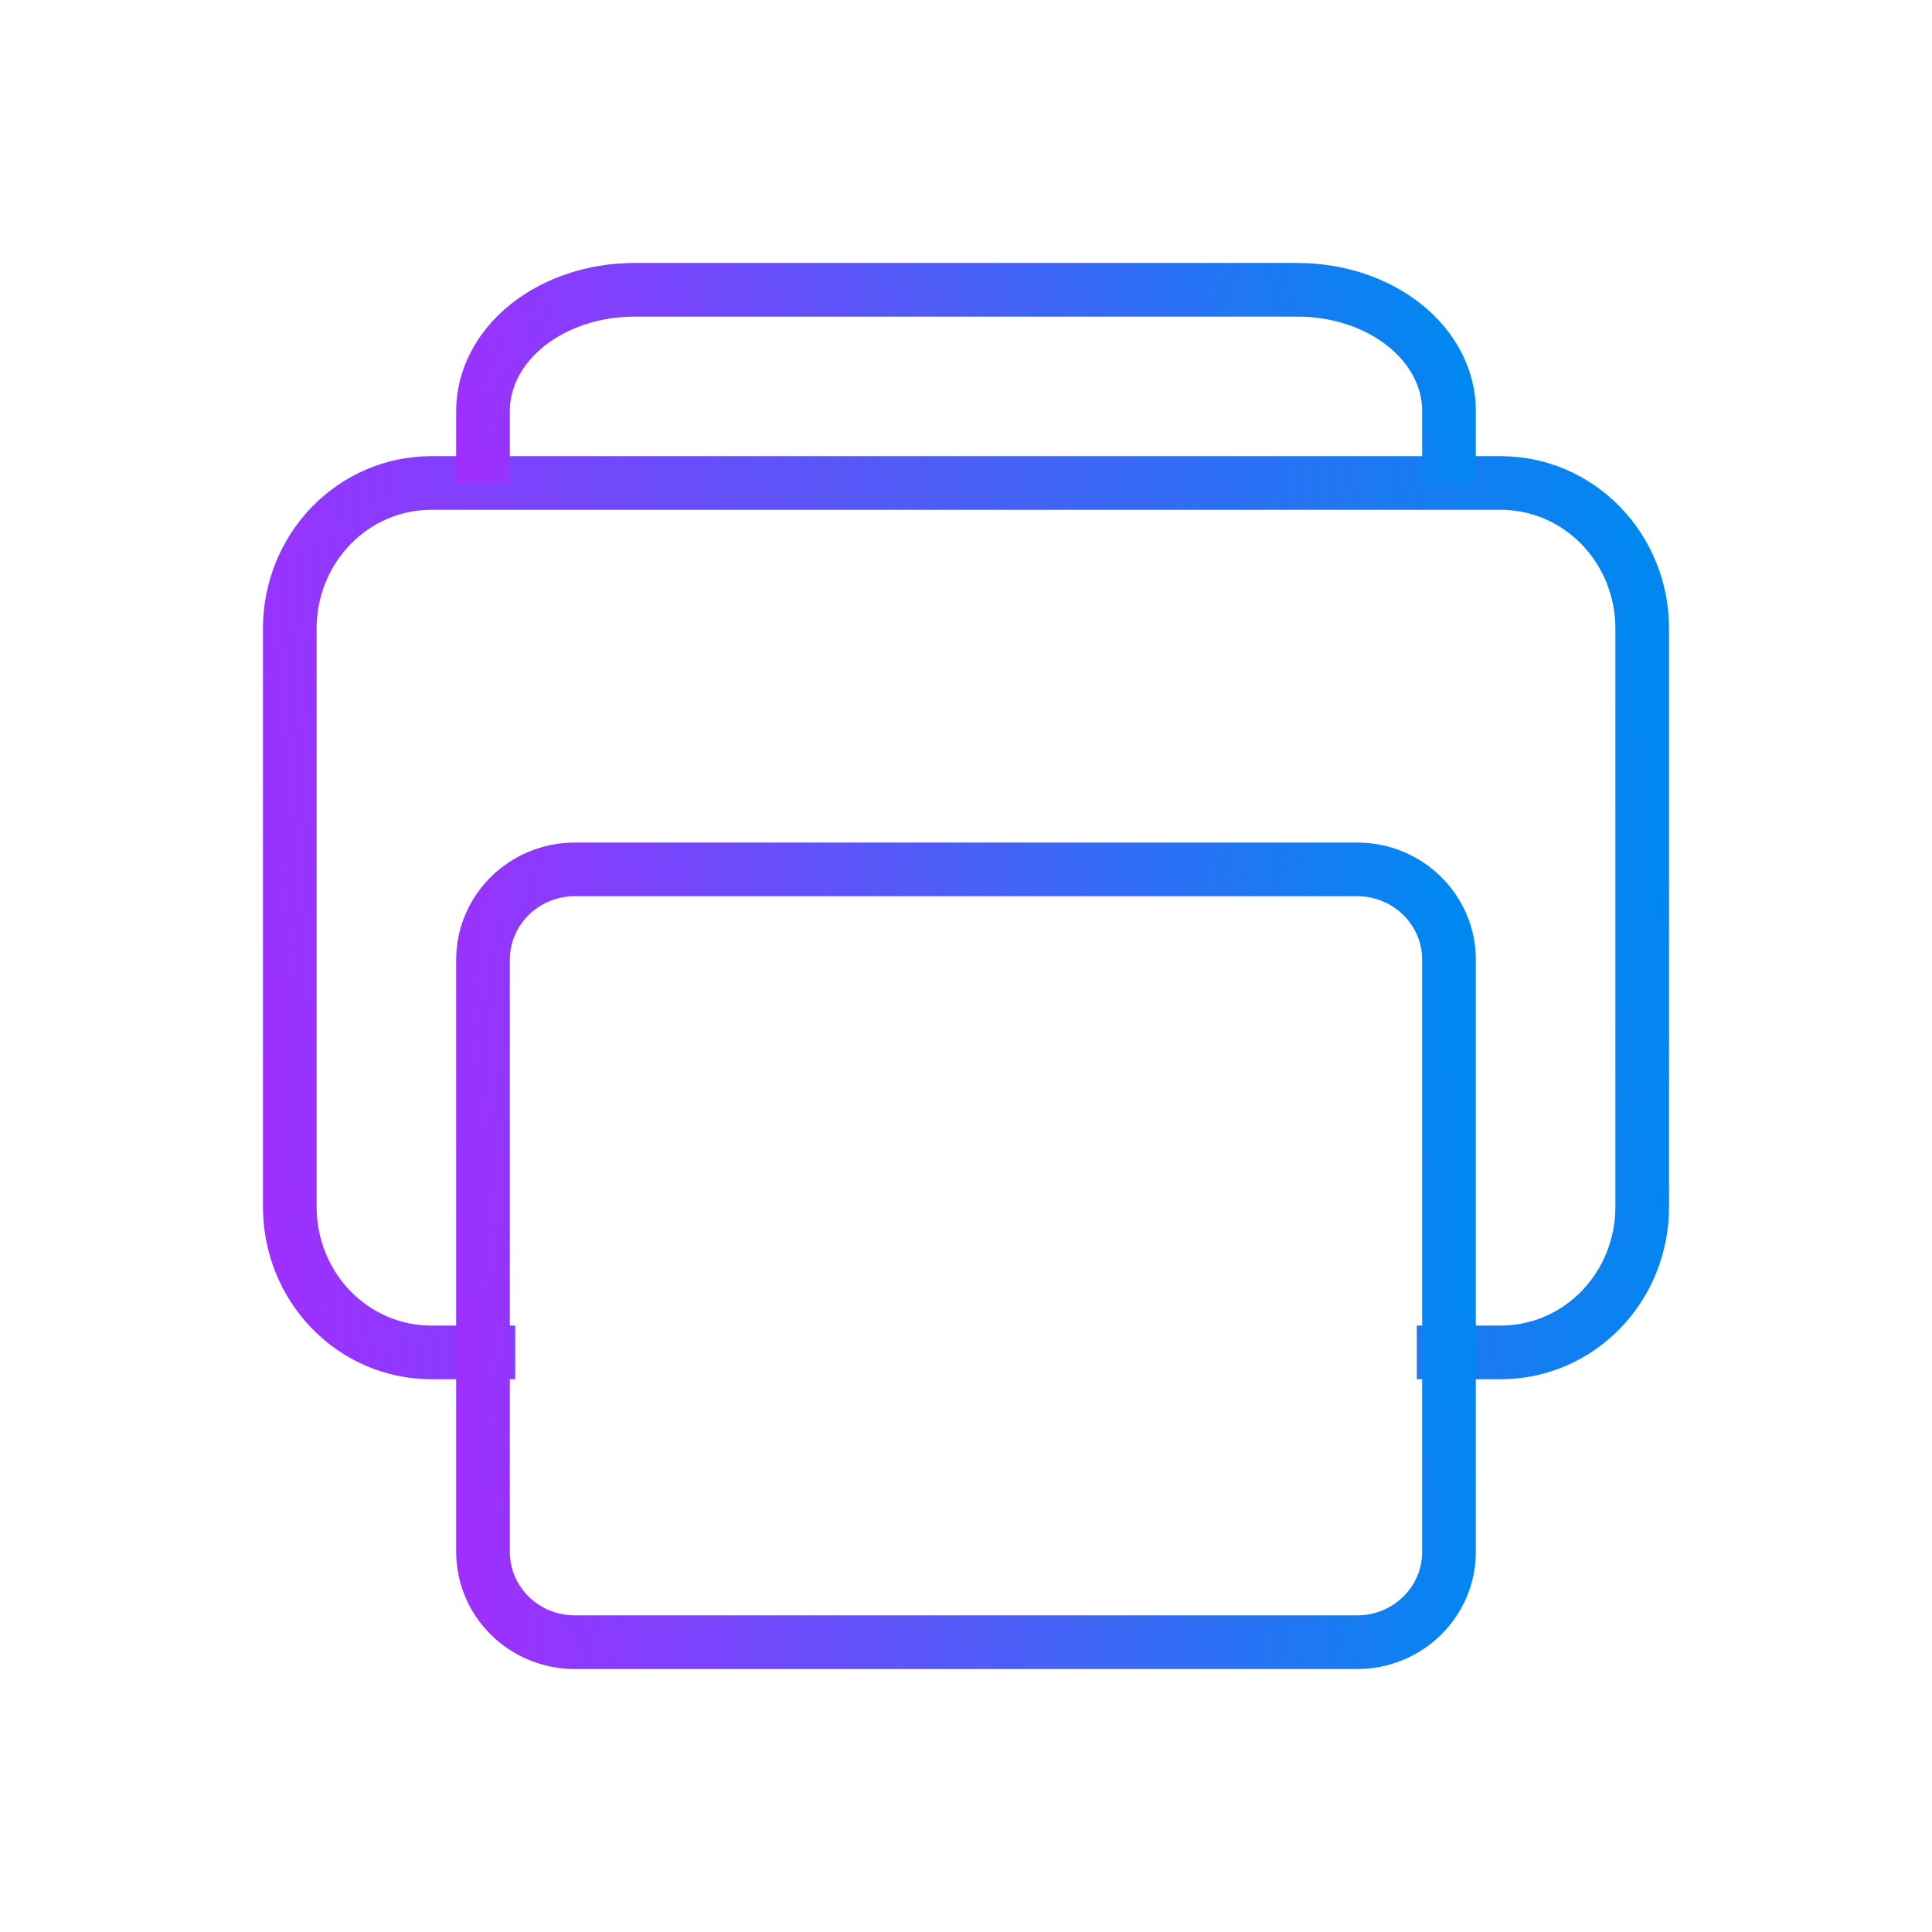
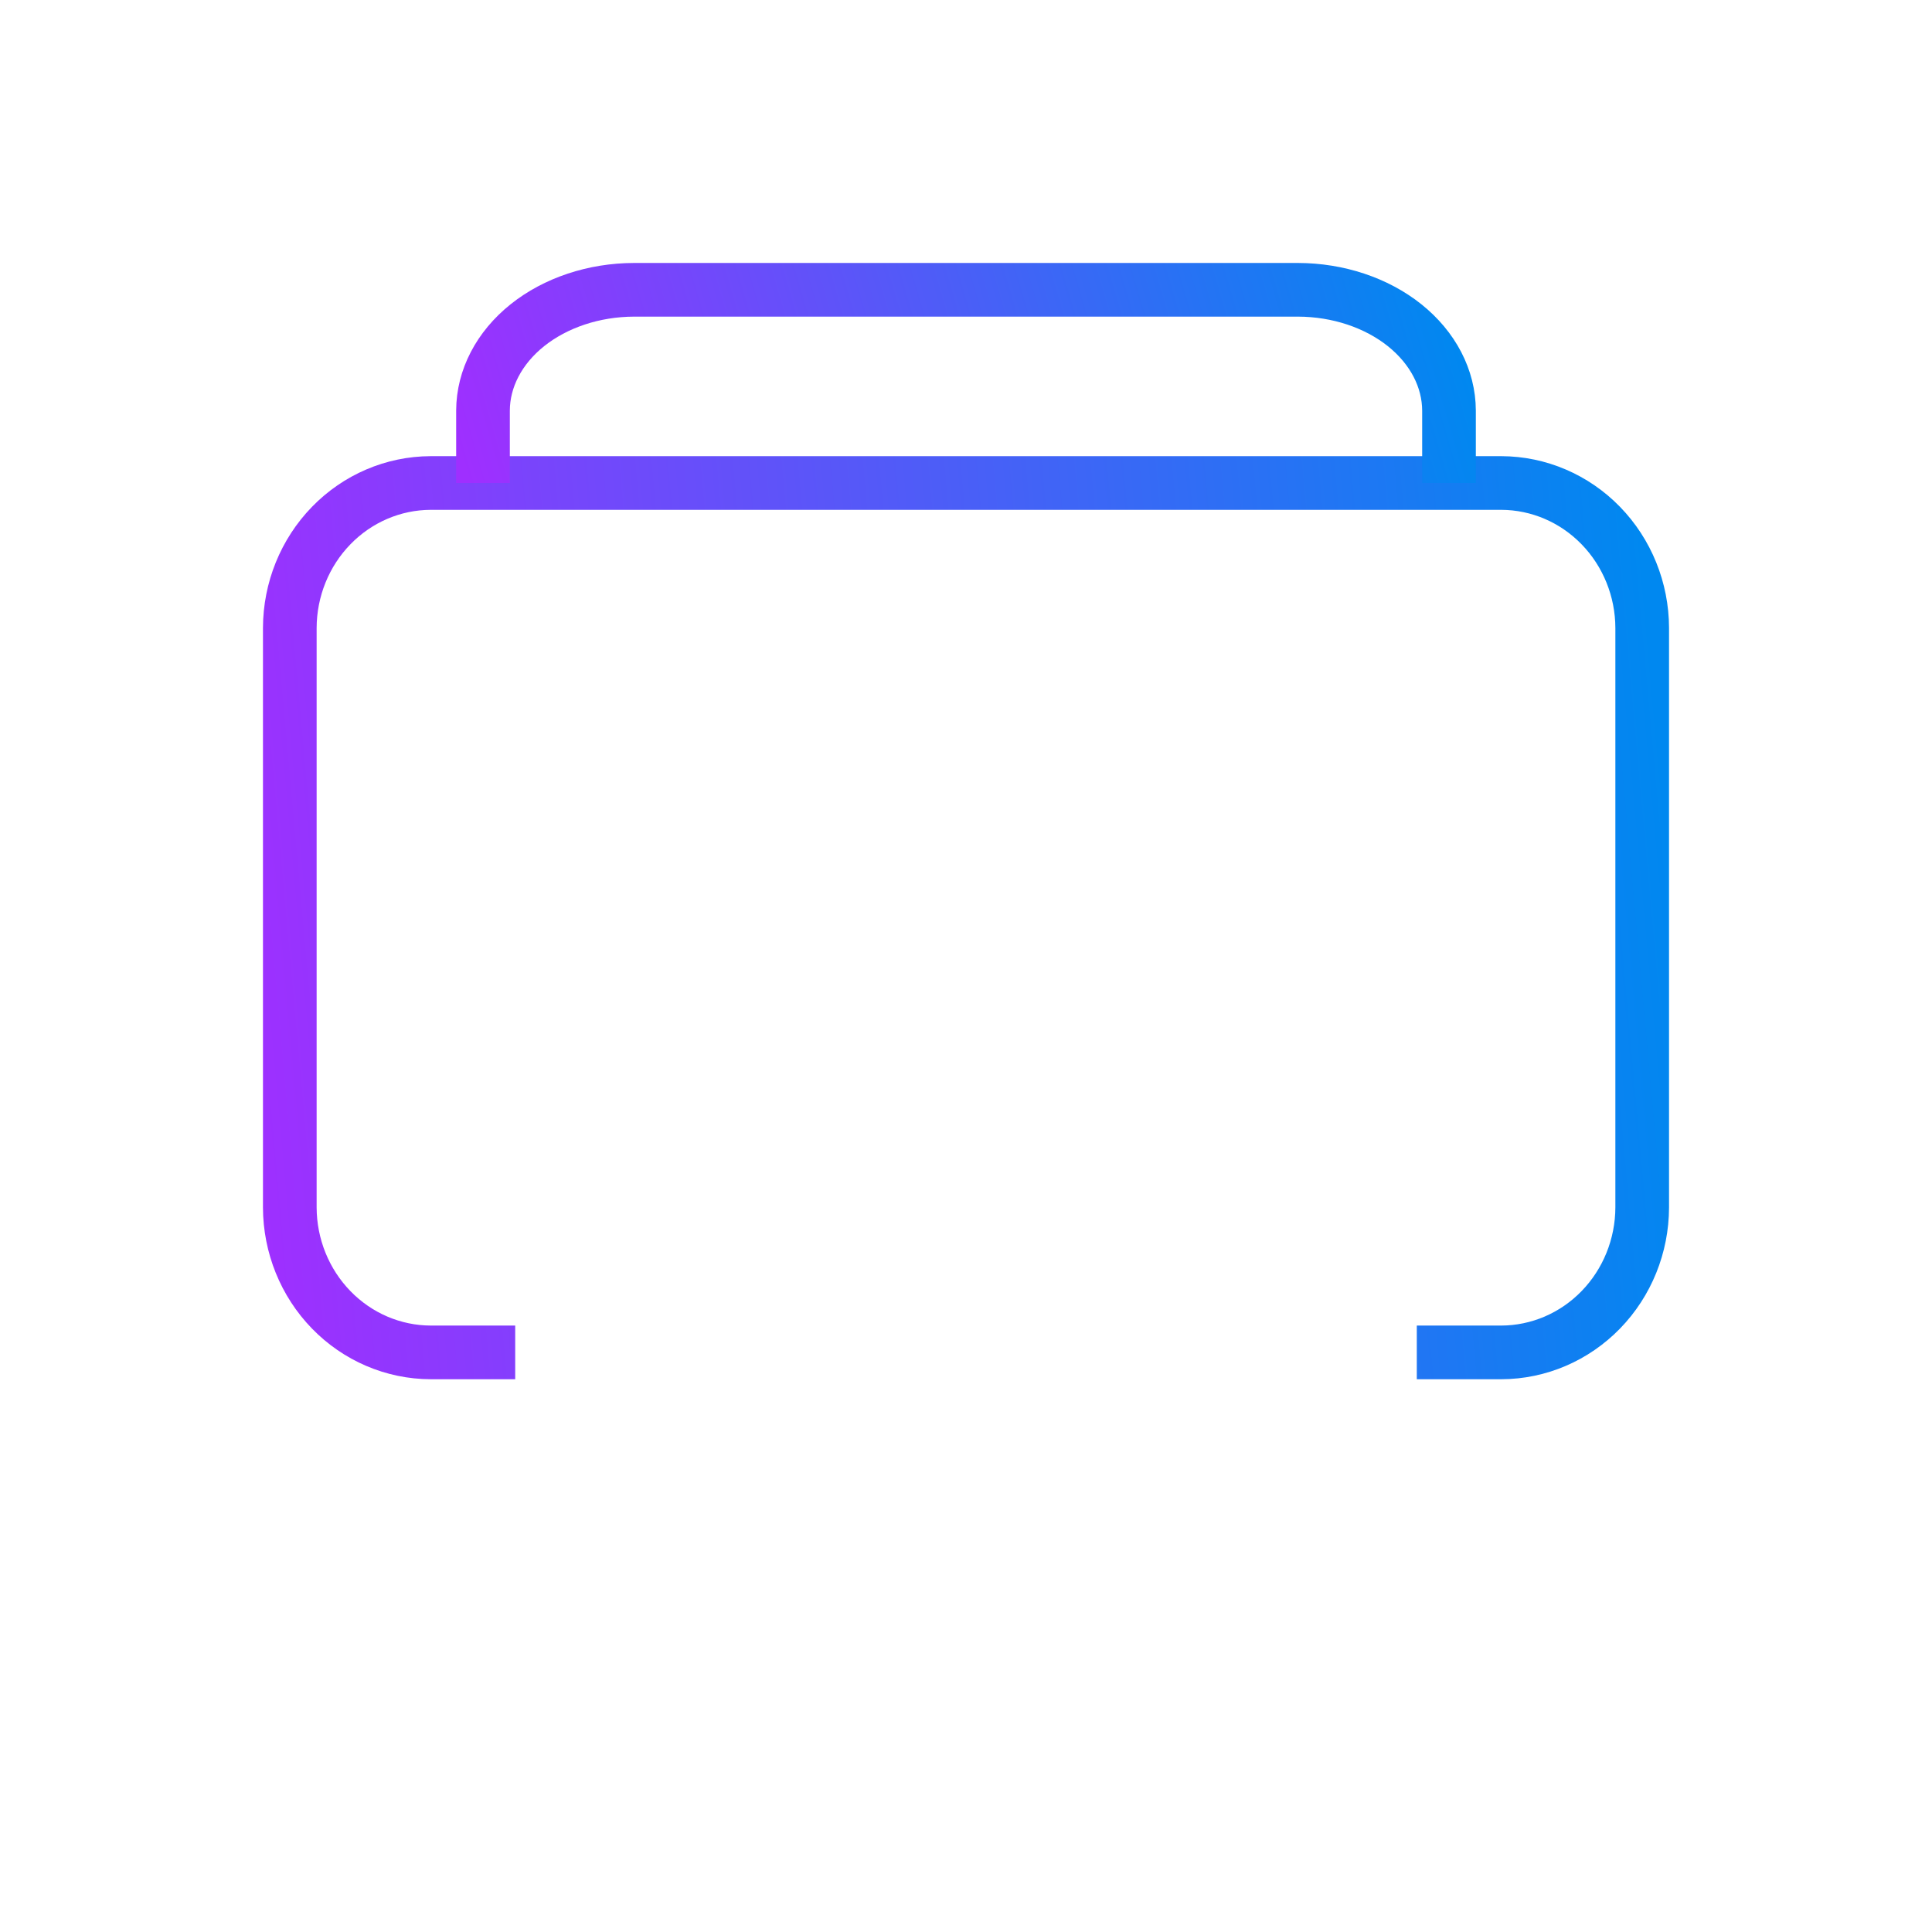
<svg xmlns="http://www.w3.org/2000/svg" width="54" height="54" viewBox="0 0 54 54" fill="none">
  <path d="M39.6 37.8H41.962C43.006 37.797 44.005 37.369 44.743 36.61C45.481 35.851 45.897 34.823 45.9 33.75V17.55C45.897 16.477 45.481 15.449 44.743 14.69C44.005 13.931 43.006 13.503 41.962 13.5H12.037C10.994 13.503 9.994 13.931 9.257 14.69C8.519 15.449 8.103 16.477 8.1 17.55V33.75C8.103 34.823 8.519 35.851 9.257 36.61C9.994 37.369 10.994 37.797 12.037 37.8H14.4" stroke="url(#paint0_linear_1130_9777)" stroke-width="1.5" stroke-linejoin="round" />
-   <path d="M37.935 24.3H16.065C14.648 24.3 13.5 25.431 13.5 26.826V43.374C13.5 44.769 14.648 45.9 16.065 45.9H37.935C39.352 45.9 40.5 44.769 40.5 43.374V26.826C40.5 25.431 39.352 24.3 37.935 24.3Z" stroke="url(#paint1_linear_1130_9777)" stroke-width="1.5" stroke-linejoin="round" />
  <path d="M40.5 13.5V11.475C40.497 10.581 40.051 9.724 39.261 9.091C38.47 8.459 37.399 8.103 36.281 8.1H17.719C16.601 8.103 15.53 8.459 14.739 9.091C13.949 9.724 13.503 10.581 13.5 11.475V13.5" stroke="url(#paint2_linear_1130_9777)" stroke-width="1.5" stroke-linejoin="round" />
  <defs>
    <linearGradient id="paint0_linear_1130_9777" x1="8.1" y1="44.381" x2="48.224" y2="40.758" gradientUnits="userSpaceOnUse">
      <stop stop-color="#9F2FFF" />
      <stop offset="1" stop-color="#0088F0" />
    </linearGradient>
    <linearGradient id="paint1_linear_1130_9777" x1="13.5" y1="51.75" x2="42.242" y2="49.664" gradientUnits="userSpaceOnUse">
      <stop stop-color="#9F2FFF" />
      <stop offset="1" stop-color="#0088F0" />
    </linearGradient>
    <linearGradient id="paint2_linear_1130_9777" x1="13.5" y1="14.963" x2="40.149" y2="7.228" gradientUnits="userSpaceOnUse">
      <stop stop-color="#9F2FFF" />
      <stop offset="1" stop-color="#0088F0" />
    </linearGradient>
  </defs>
</svg>